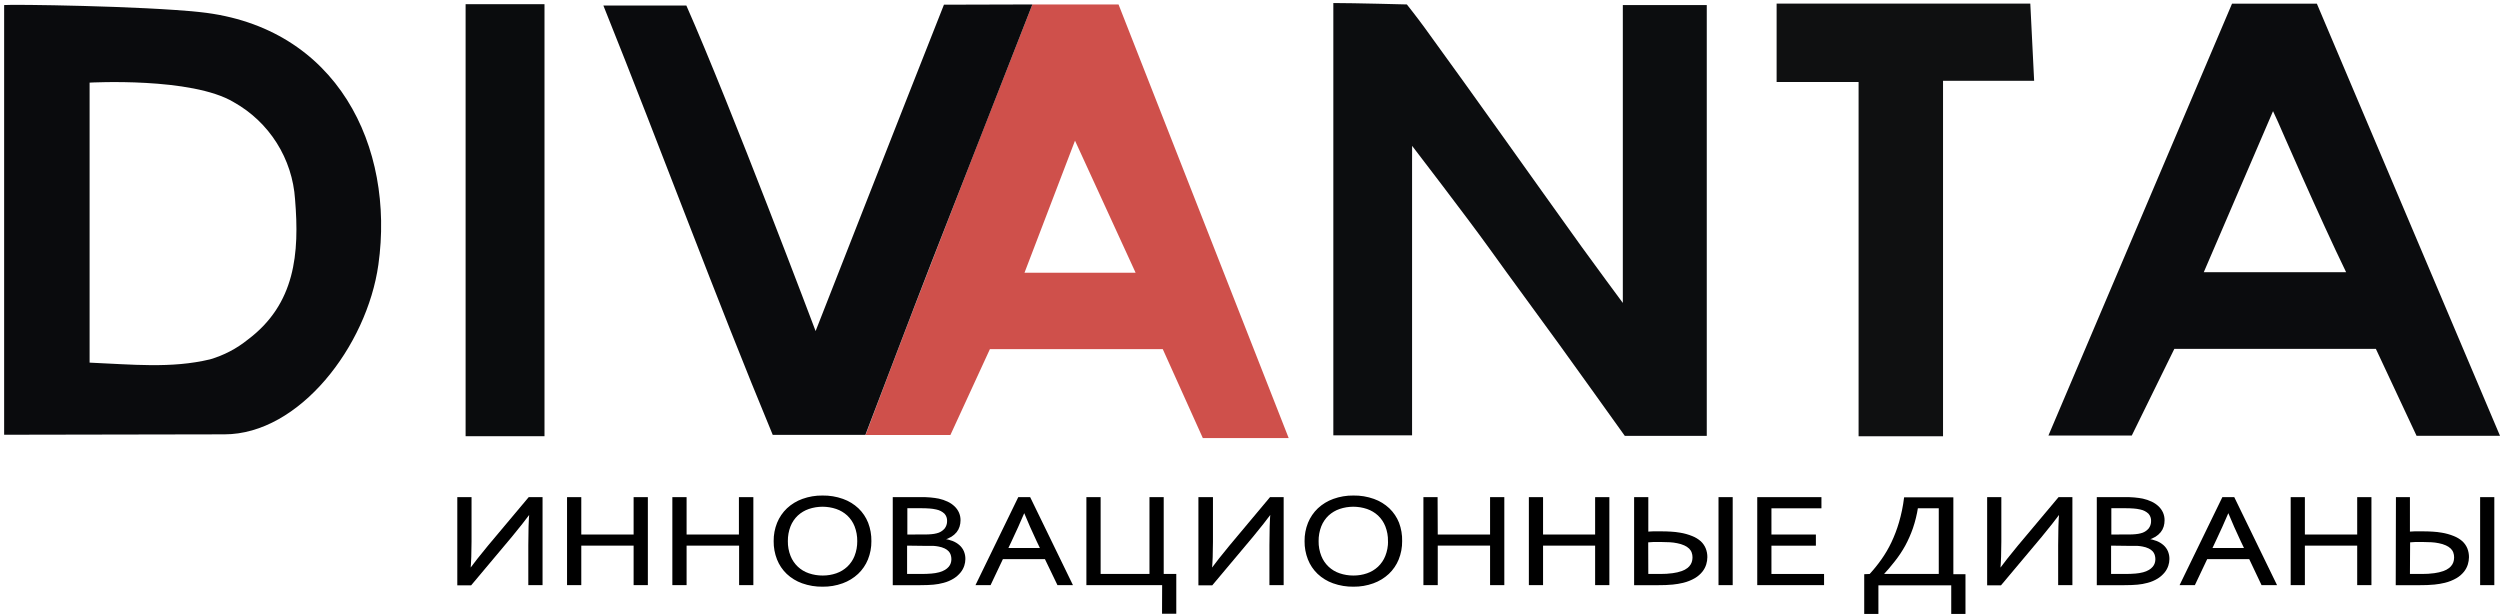
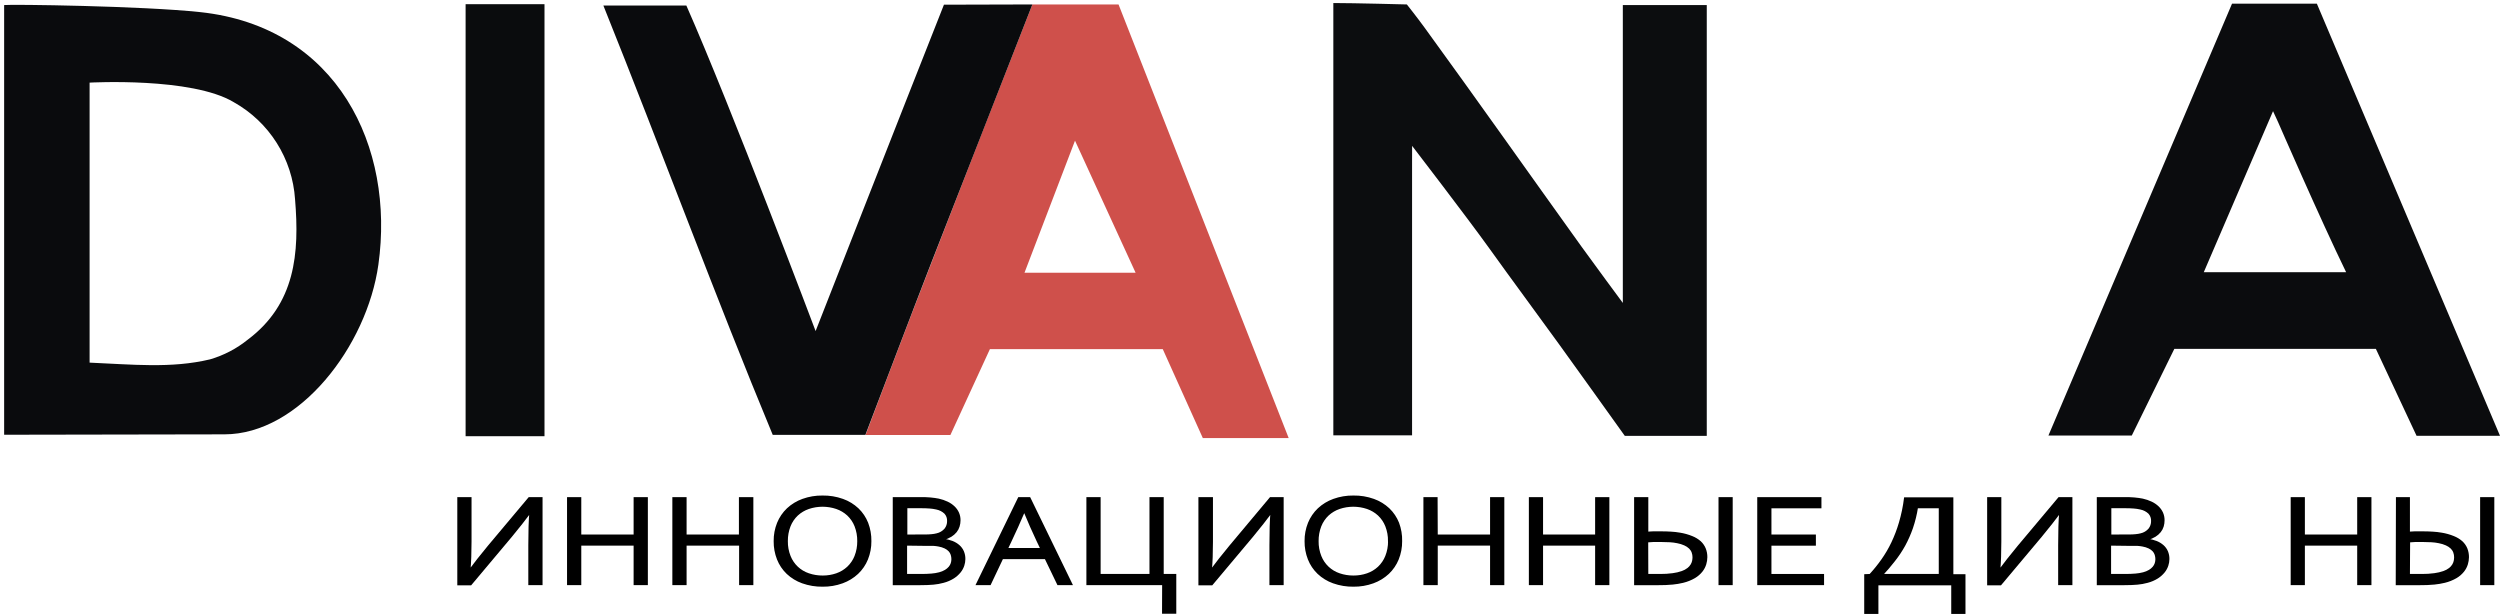
<svg xmlns="http://www.w3.org/2000/svg" width="495" height="122" viewBox="0 0 495 122" fill="none">
  <path d="M279.59 32.18C279.59 32.18 279.59 49.91 279.59 58.77C279.59 67.63 279.59 76.71 279.59 86.2H264V0.6C268.09 0.6 278.56 0.88 278.56 0.88C278.56 0.88 280.63 3.49 282.08 5.49C292.51 19.83 302.73 34.33 313.08 48.75C315.16 51.66 321.32 59.98 321.32 59.98V1H337.94V86.3H321.71C317.61 80.58 313.18 74.37 308.71 68.18C304.09 61.79 299.38 55.46 294.79 49.05C290.48 43.05 279.6 28.88 279.6 28.88L279.59 32.18Z" fill="#0C0D0F" />
  <path d="M0.82 86.08V1C2.14 0.83 28.16 1.17 39.65 2.4C66.83 5.32 78.19 29.1 74.92 52.4C72.66 68.52 59.27 86 44.43 86C30 86 15.65 86.08 0.82 86.08ZM17.74 71.8C26.06 72.15 33.89 73 41.6 71.15C44.32 70.356 46.856 69.031 49.06 67.25C58.49 60.18 59.31 50.14 58.42 39.46C58.16 35.497 56.913 31.661 54.793 28.303C52.673 24.944 49.746 22.169 46.28 20.23C37.96 15.23 17.74 16.36 17.74 16.36V71.8Z" fill="#0A0B0D" />
  <path d="M405.59 86.23L441.94 0.73H458.74L495 86.29H478.48L470.42 69.07H430.52L422.09 86.24L405.59 86.23ZM464.53 53.89C459.38 43.32 451.06 24.18 451.06 24.18L450.06 22.01C450.06 22.01 440.89 43.36 436.35 53.89H464.53Z" fill="#0B0C0E" />
  <path d="M204.41 0.88H221.47L255.16 86.74H238.16L230.23 69.13H196L188.18 86.13H171.38C171.38 86.13 180 63.33 184.44 52C191.06 34.94 197.717 17.9 204.41 0.88ZM224.85 54L212.85 27.85L202.85 54H224.85Z" fill="#CF504B" />
  <path d="M204.41 0.88C197.743 17.913 191.076 34.95 184.41 51.99C180 63.34 175.7 74.73 171.35 86.1H153C141.63 58.71 131.11 30.1 119.47 1.1H135.9C144.73 21.1 161.49 65.55 161.49 65.55C161.49 65.55 178.8 21.38 186.9 0.93L204.41 0.88Z" fill="#0A0B0D" />
-   <path d="M368 16.23H351.77V0.71H402L402.76 16H384.72V86.38H368V16.23Z" fill="#0F1011" />
  <path d="M107.81 86.37H92.19V0.83H107.81V86.37Z" fill="#0A0C0D" />
  <path d="M104.76 98.6H107.26V115.69H104.77V108C104.77 105.173 104.837 103.023 104.97 101.55H104.88C103.973 102.783 102.75 104.333 101.21 106.2L93.21 115.73H90.71V98.6H93.2V107.24C93.2 109.427 93.133 111.273 93 112.78H93.09C93.963 111.587 95.187 110.037 96.76 108.13L104.76 98.6Z" fill="black" stroke="black" stroke-width="0.33" stroke-miterlimit="10" />
  <path d="M114.93 106H125.62V98.6H128.11V115.69H125.62V107.87H114.93V115.69H112.44V98.6H114.93V106Z" fill="black" stroke="black" stroke-width="0.33" stroke-miterlimit="10" />
  <path d="M135.78 106H146.47V98.6H149V115.69H146.51V107.87H135.78V115.69H133.29V98.6H135.78V106Z" fill="black" stroke="black" stroke-width="0.33" stroke-miterlimit="10" />
  <path d="M172.37 107.15C172.382 108.369 172.154 109.579 171.7 110.71C171.27 111.769 170.619 112.724 169.79 113.51C168.923 114.316 167.903 114.938 166.79 115.34C165.537 115.795 164.212 116.019 162.88 116C161.518 116.02 160.163 115.796 158.88 115.34C157.764 114.943 156.743 114.32 155.88 113.51C155.059 112.723 154.418 111.768 154 110.71C153.557 109.576 153.336 108.367 153.35 107.15C153.335 105.924 153.562 104.707 154.02 103.57C154.452 102.512 155.103 101.558 155.93 100.77C156.795 99.962 157.815 99.339 158.93 98.94C160.189 98.485 161.521 98.261 162.86 98.28C164.222 98.258 165.577 98.481 166.86 98.94C167.975 99.337 168.997 99.96 169.86 100.77C170.681 101.557 171.322 102.512 171.74 103.57C172.176 104.712 172.39 105.927 172.37 107.15ZM169.9 107.15C169.914 106.125 169.73 105.106 169.36 104.15C169.031 103.316 168.522 102.565 167.87 101.95C167.223 101.356 166.461 100.903 165.63 100.62C163.836 100.016 161.894 100.016 160.1 100.62C159.269 100.903 158.506 101.356 157.86 101.95C157.208 102.565 156.699 103.316 156.37 104.15C155.999 105.106 155.816 106.125 155.83 107.15C155.814 108.176 156.001 109.196 156.38 110.15C156.708 110.973 157.211 111.715 157.855 112.323C158.5 112.931 159.269 113.39 160.11 113.67C161.005 113.975 161.944 114.127 162.89 114.12C163.825 114.127 164.755 113.975 165.64 113.67C166.464 113.386 167.22 112.933 167.86 112.34C168.51 111.728 169.019 110.98 169.35 110.15C169.726 109.195 169.913 108.176 169.9 107.15Z" fill="black" stroke="black" stroke-width="0.33" stroke-miterlimit="10" />
  <path d="M186.86 106.85C187.442 106.915 188.014 107.056 188.56 107.27C189.035 107.457 189.475 107.724 189.86 108.06C190.216 108.375 190.5 108.764 190.69 109.2C190.89 109.674 190.989 110.185 190.98 110.7C190.976 111.128 190.905 111.554 190.77 111.96C190.615 112.425 190.378 112.859 190.07 113.24C189.706 113.685 189.274 114.07 188.79 114.38C188.172 114.769 187.497 115.059 186.79 115.24C186.135 115.421 185.466 115.541 184.79 115.6C184.056 115.667 183.176 115.7 182.15 115.7H176.93V98.6H181.93H183.19L184.19 98.66L185.07 98.76L185.84 98.89C186.437 99.021 187.017 99.219 187.57 99.48C188.055 99.708 188.5 100.012 188.89 100.38C189.245 100.718 189.53 101.122 189.73 101.57C189.926 102.024 190.025 102.515 190.02 103.01C190.02 103.417 189.959 103.821 189.84 104.21C189.723 104.596 189.532 104.956 189.28 105.27C188.998 105.615 188.66 105.909 188.28 106.14C187.811 106.421 187.306 106.636 186.78 106.78L186.86 106.85ZM183.22 105.99C183.644 105.992 184.068 105.972 184.49 105.93C184.827 105.9 185.161 105.843 185.49 105.76C186.14 105.616 186.726 105.265 187.16 104.76C187.515 104.303 187.702 103.738 187.69 103.16C187.714 102.592 187.517 102.036 187.14 101.61C186.665 101.153 186.067 100.844 185.42 100.72C184.979 100.618 184.531 100.551 184.08 100.52C183.573 100.48 182.973 100.46 182.28 100.46H179.49V106L183.22 105.99ZM179.44 107.87V113.81H182.44C183.153 113.81 183.82 113.783 184.44 113.73C184.966 113.69 185.489 113.603 186 113.47C186.418 113.364 186.818 113.199 187.19 112.98C187.488 112.806 187.755 112.582 187.98 112.32C188.171 112.093 188.316 111.832 188.41 111.55C188.495 111.282 188.539 111.002 188.54 110.72C188.54 110.411 188.493 110.104 188.4 109.81C188.31 109.523 188.156 109.26 187.95 109.04C187.714 108.796 187.436 108.596 187.13 108.45C186.727 108.259 186.299 108.124 185.86 108.05C185.529 107.986 185.195 107.943 184.86 107.92C184.466 107.92 183.98 107.92 183.4 107.92L179.44 107.87Z" fill="black" stroke="black" stroke-width="0.33" stroke-miterlimit="10" />
  <path d="M193.41 115.69L201.72 98.6H203.87L212.18 115.69H209.48L207 110.54H198.47L196.03 115.69H193.41ZM202.77 101.26C201.863 103.387 200.993 105.32 200.16 107.06L199.4 108.67H206.16L205.39 107.06C204.55 105.287 203.696 103.353 202.83 101.26H202.77Z" fill="black" stroke="black" stroke-width="0.33" stroke-miterlimit="10" />
  <path d="M230.27 115.69H215.27V98.6H217.76V113.81H227.76V98.6H230.25V113.81H232.74V121.35H230.25L230.27 115.69Z" fill="black" stroke="black" stroke-width="0.33" stroke-miterlimit="10" />
  <path d="M251.54 98.6H254V115.69H251.51V108C251.51 105.173 251.576 103.023 251.71 101.55H251.62C250.713 102.783 249.49 104.333 247.95 106.2L239.95 115.73H237.45V98.6H240V107.24C240 109.427 239.933 111.273 239.8 112.78H239.89C240.763 111.587 241.986 110.037 243.56 108.13L251.54 98.6Z" fill="black" stroke="black" stroke-width="0.33" stroke-miterlimit="10" />
  <path d="M277.46 107.15C277.472 108.369 277.244 109.579 276.79 110.71C276.361 111.769 275.709 112.724 274.88 113.51C274.013 114.316 272.993 114.938 271.88 115.34C270.637 115.791 269.322 116.015 268 116C266.638 116.02 265.283 115.796 264 115.34C262.884 114.944 261.863 114.321 261 113.51C260.179 112.723 259.537 111.768 259.12 110.71C258.677 109.576 258.456 108.367 258.47 107.15C258.455 105.924 258.683 104.707 259.14 103.57C259.572 102.512 260.223 101.558 261.05 100.77C261.915 99.962 262.936 99.339 264.05 98.94C265.31 98.485 266.641 98.262 267.98 98.28C269.342 98.257 270.697 98.481 271.98 98.94C273.095 99.337 274.117 99.96 274.98 100.77C275.801 101.557 276.442 102.512 276.86 103.57C277.286 104.714 277.49 105.929 277.46 107.15ZM274.99 107.15C275.004 106.125 274.821 105.106 274.45 104.15C274.121 103.316 273.612 102.565 272.96 101.95C272.314 101.356 271.551 100.903 270.72 100.62C268.926 100.016 266.984 100.016 265.19 100.62C264.359 100.903 263.597 101.356 262.95 101.95C262.298 102.566 261.79 103.317 261.46 104.15C261.089 105.106 260.906 106.125 260.92 107.15C260.904 108.176 261.091 109.196 261.47 110.15C261.797 110.973 262.301 111.715 262.945 112.323C263.589 112.931 264.359 113.391 265.2 113.67C266.095 113.975 267.035 114.127 267.98 114.12C268.916 114.127 269.845 113.975 270.73 113.67C271.554 113.386 272.31 112.933 272.95 112.34C273.601 111.728 274.109 110.98 274.44 110.15C274.82 109.196 275.01 108.177 275 107.15H274.99Z" fill="black" stroke="black" stroke-width="0.33" stroke-miterlimit="10" />
  <path d="M284.51 106H295.2V98.6H297.69V115.69H295.2V107.87H284.51V115.69H282V98.6H284.48L284.51 106Z" fill="black" stroke="black" stroke-width="0.33" stroke-miterlimit="10" />
  <path d="M305.36 106H316V98.6H318.49V115.69H316V107.87H305.36V115.69H302.88V98.6H305.36V106Z" fill="black" stroke="black" stroke-width="0.33" stroke-miterlimit="10" />
  <path d="M323.72 98.6H326.2V105.43L327.32 105.37H328.08H328.87C329.583 105.37 330.25 105.39 330.87 105.43C331.456 105.464 332.041 105.531 332.62 105.63C333.439 105.761 334.241 105.986 335.01 106.3C335.61 106.535 336.165 106.874 336.65 107.3C337.059 107.683 337.38 108.15 337.59 108.67C337.794 109.196 337.896 109.756 337.89 110.32C337.886 110.784 337.815 111.246 337.68 111.69C337.525 112.195 337.278 112.666 336.95 113.08C336.553 113.577 336.068 113.997 335.52 114.32C334.814 114.731 334.053 115.037 333.26 115.23C332.582 115.396 331.894 115.513 331.2 115.58C330.242 115.669 329.281 115.709 328.32 115.7H323.72V98.6ZM326.2 113.81H328.72C329.562 113.817 330.405 113.764 331.24 113.65C331.86 113.57 332.47 113.426 333.06 113.22C333.481 113.073 333.876 112.861 334.23 112.59C334.493 112.385 334.716 112.135 334.89 111.85C335.035 111.612 335.14 111.352 335.2 111.08C335.25 110.84 335.277 110.595 335.28 110.35C335.283 110.009 335.225 109.671 335.11 109.35C334.994 109.028 334.806 108.738 334.56 108.5C334.267 108.224 333.929 108 333.56 107.84C333.093 107.631 332.603 107.48 332.1 107.39C331.615 107.29 331.124 107.227 330.63 107.2C330.083 107.167 329.49 107.15 328.85 107.15H328.14H327.39L326.18 107.23L326.2 113.81ZM340.43 115.69V98.6H342.91V115.69H340.43Z" fill="black" stroke="black" stroke-width="0.33" stroke-miterlimit="10" />
  <path d="M350.58 113.81H361V115.69H348.1V98.6H360.48V100.48H350.58V106H359.38V107.88H350.58V113.81Z" fill="black" stroke="black" stroke-width="0.33" stroke-miterlimit="10" />
  <path d="M370.27 113.81C371.122 112.886 371.914 111.907 372.64 110.88C373.403 109.803 374.072 108.662 374.64 107.47C375.252 106.179 375.76 104.842 376.16 103.47C376.623 101.89 376.958 100.274 377.16 98.64H386.6V113.85H389V121.39H386.51V115.73H371.76V121.39H369.28V113.85L370.27 113.81ZM379.6 100.47C379.385 101.853 379.051 103.215 378.6 104.54C378.185 105.733 377.673 106.89 377.07 108C376.485 109.052 375.816 110.055 375.07 111C374.343 111.94 373.563 112.857 372.73 113.75V113.8H384.04V100.47H379.6Z" fill="black" stroke="black" stroke-width="0.33" stroke-miterlimit="10" />
  <path d="M407.67 98.6H410.17V115.69H407.68V108C407.68 105.173 407.746 103.023 407.88 101.55H407.79C406.883 102.783 405.66 104.333 404.12 106.2L396.12 115.73H393.62V98.6H396.1V107.24C396.1 109.427 396.033 111.273 395.9 112.78H396C396.873 111.587 398.096 110.037 399.67 108.13L407.67 98.6Z" fill="black" stroke="black" stroke-width="0.33" stroke-miterlimit="10" />
  <path d="M425.26 106.85C425.842 106.914 426.414 107.056 426.96 107.27C427.435 107.457 427.874 107.724 428.26 108.06C428.616 108.375 428.9 108.764 429.09 109.2C429.29 109.674 429.389 110.185 429.38 110.7C429.376 111.128 429.305 111.554 429.17 111.96C429.016 112.426 428.778 112.859 428.47 113.24C428.106 113.685 427.674 114.07 427.19 114.38C426.572 114.769 425.897 115.059 425.19 115.24C424.535 115.421 423.866 115.541 423.19 115.6C422.456 115.667 421.576 115.7 420.55 115.7H415.33V98.6H420.33H421.59L422.59 98.66L423.47 98.76L424.24 98.89C424.837 99.02 425.417 99.219 425.97 99.48C426.454 99.709 426.9 100.012 427.29 100.38C427.644 100.718 427.93 101.123 428.13 101.57C428.326 102.024 428.425 102.515 428.42 103.01C428.423 103.416 428.366 103.821 428.25 104.21C428.133 104.596 427.942 104.956 427.69 105.27C427.408 105.615 427.07 105.909 426.69 106.14C426.221 106.421 425.716 106.636 425.19 106.78L425.26 106.85ZM421.61 105.99C422.034 105.992 422.458 105.972 422.88 105.93C423.217 105.9 423.551 105.843 423.88 105.76C424.53 105.617 425.116 105.266 425.55 104.76C425.905 104.303 426.092 103.738 426.08 103.16C426.102 102.592 425.906 102.037 425.53 101.61C425.055 101.153 424.457 100.844 423.81 100.72C423.369 100.618 422.921 100.551 422.47 100.52C421.963 100.48 421.363 100.46 420.67 100.46H417.88V106L421.61 105.99ZM417.83 107.87V113.81H420.83C421.543 113.81 422.21 113.783 422.83 113.73C423.356 113.69 423.878 113.603 424.39 113.47C424.808 113.364 425.208 113.199 425.58 112.98C425.878 112.806 426.145 112.583 426.37 112.32C426.56 112.093 426.706 111.832 426.8 111.55C426.885 111.282 426.929 111.002 426.93 110.72C426.93 110.411 426.883 110.104 426.79 109.81C426.699 109.523 426.546 109.26 426.34 109.04C426.104 108.796 425.826 108.596 425.52 108.45C425.117 108.259 424.689 108.124 424.25 108.05C423.919 107.986 423.585 107.943 423.25 107.92C422.856 107.92 422.37 107.92 421.79 107.92L417.83 107.87Z" fill="black" stroke="black" stroke-width="0.33" stroke-miterlimit="10" />
-   <path d="M431.82 115.69L440.13 98.6H442.28L450.59 115.69H447.89L445.45 110.54H436.92L434.48 115.69H431.82ZM441.18 101.26C440.273 103.387 439.403 105.32 438.57 107.06L437.81 108.67H444.57L443.8 107.06C442.96 105.287 442.106 103.353 441.24 101.26H441.18Z" fill="black" stroke="black" stroke-width="0.33" stroke-miterlimit="10" />
  <path d="M456.2 106H466.89V98.6H469.38V115.69H466.89V107.87H456.2V115.69H453.72V98.6H456.2V106Z" fill="black" stroke="black" stroke-width="0.33" stroke-miterlimit="10" />
  <path d="M474.56 98.6H477V105.43L478.12 105.37H478.88H479.67C480.383 105.37 481.05 105.39 481.67 105.43C482.257 105.464 482.841 105.531 483.42 105.63C484.24 105.761 485.042 105.986 485.81 106.3C486.411 106.535 486.966 106.874 487.45 107.3C487.859 107.683 488.18 108.15 488.39 108.67C488.595 109.196 488.696 109.756 488.69 110.32C488.686 110.784 488.615 111.246 488.48 111.69C488.326 112.195 488.078 112.666 487.75 113.08C487.353 113.577 486.868 113.997 486.32 114.32C485.614 114.731 484.853 115.037 484.06 115.23C483.383 115.396 482.694 115.513 482 115.58C481.043 115.669 480.081 115.709 479.12 115.7H474.52L474.56 98.6ZM477 113.81H479.52C480.363 113.817 481.205 113.764 482.04 113.65C482.66 113.57 483.27 113.426 483.86 113.22C484.281 113.073 484.676 112.861 485.03 112.59C485.293 112.385 485.517 112.135 485.69 111.85C485.836 111.612 485.941 111.352 486 111.08C486.05 110.84 486.077 110.595 486.08 110.35C486.083 110.009 486.025 109.671 485.91 109.35C485.794 109.028 485.606 108.738 485.36 108.5C485.067 108.224 484.729 108 484.36 107.84C483.893 107.631 483.403 107.48 482.9 107.39C482.415 107.29 481.924 107.227 481.43 107.2C480.883 107.167 480.29 107.15 479.65 107.15H479H478.25L477.04 107.23L477 113.81ZM491.23 115.69V98.6H493.71V115.69H491.23Z" fill="black" stroke="black" stroke-width="0.33" stroke-miterlimit="10" />
</svg>